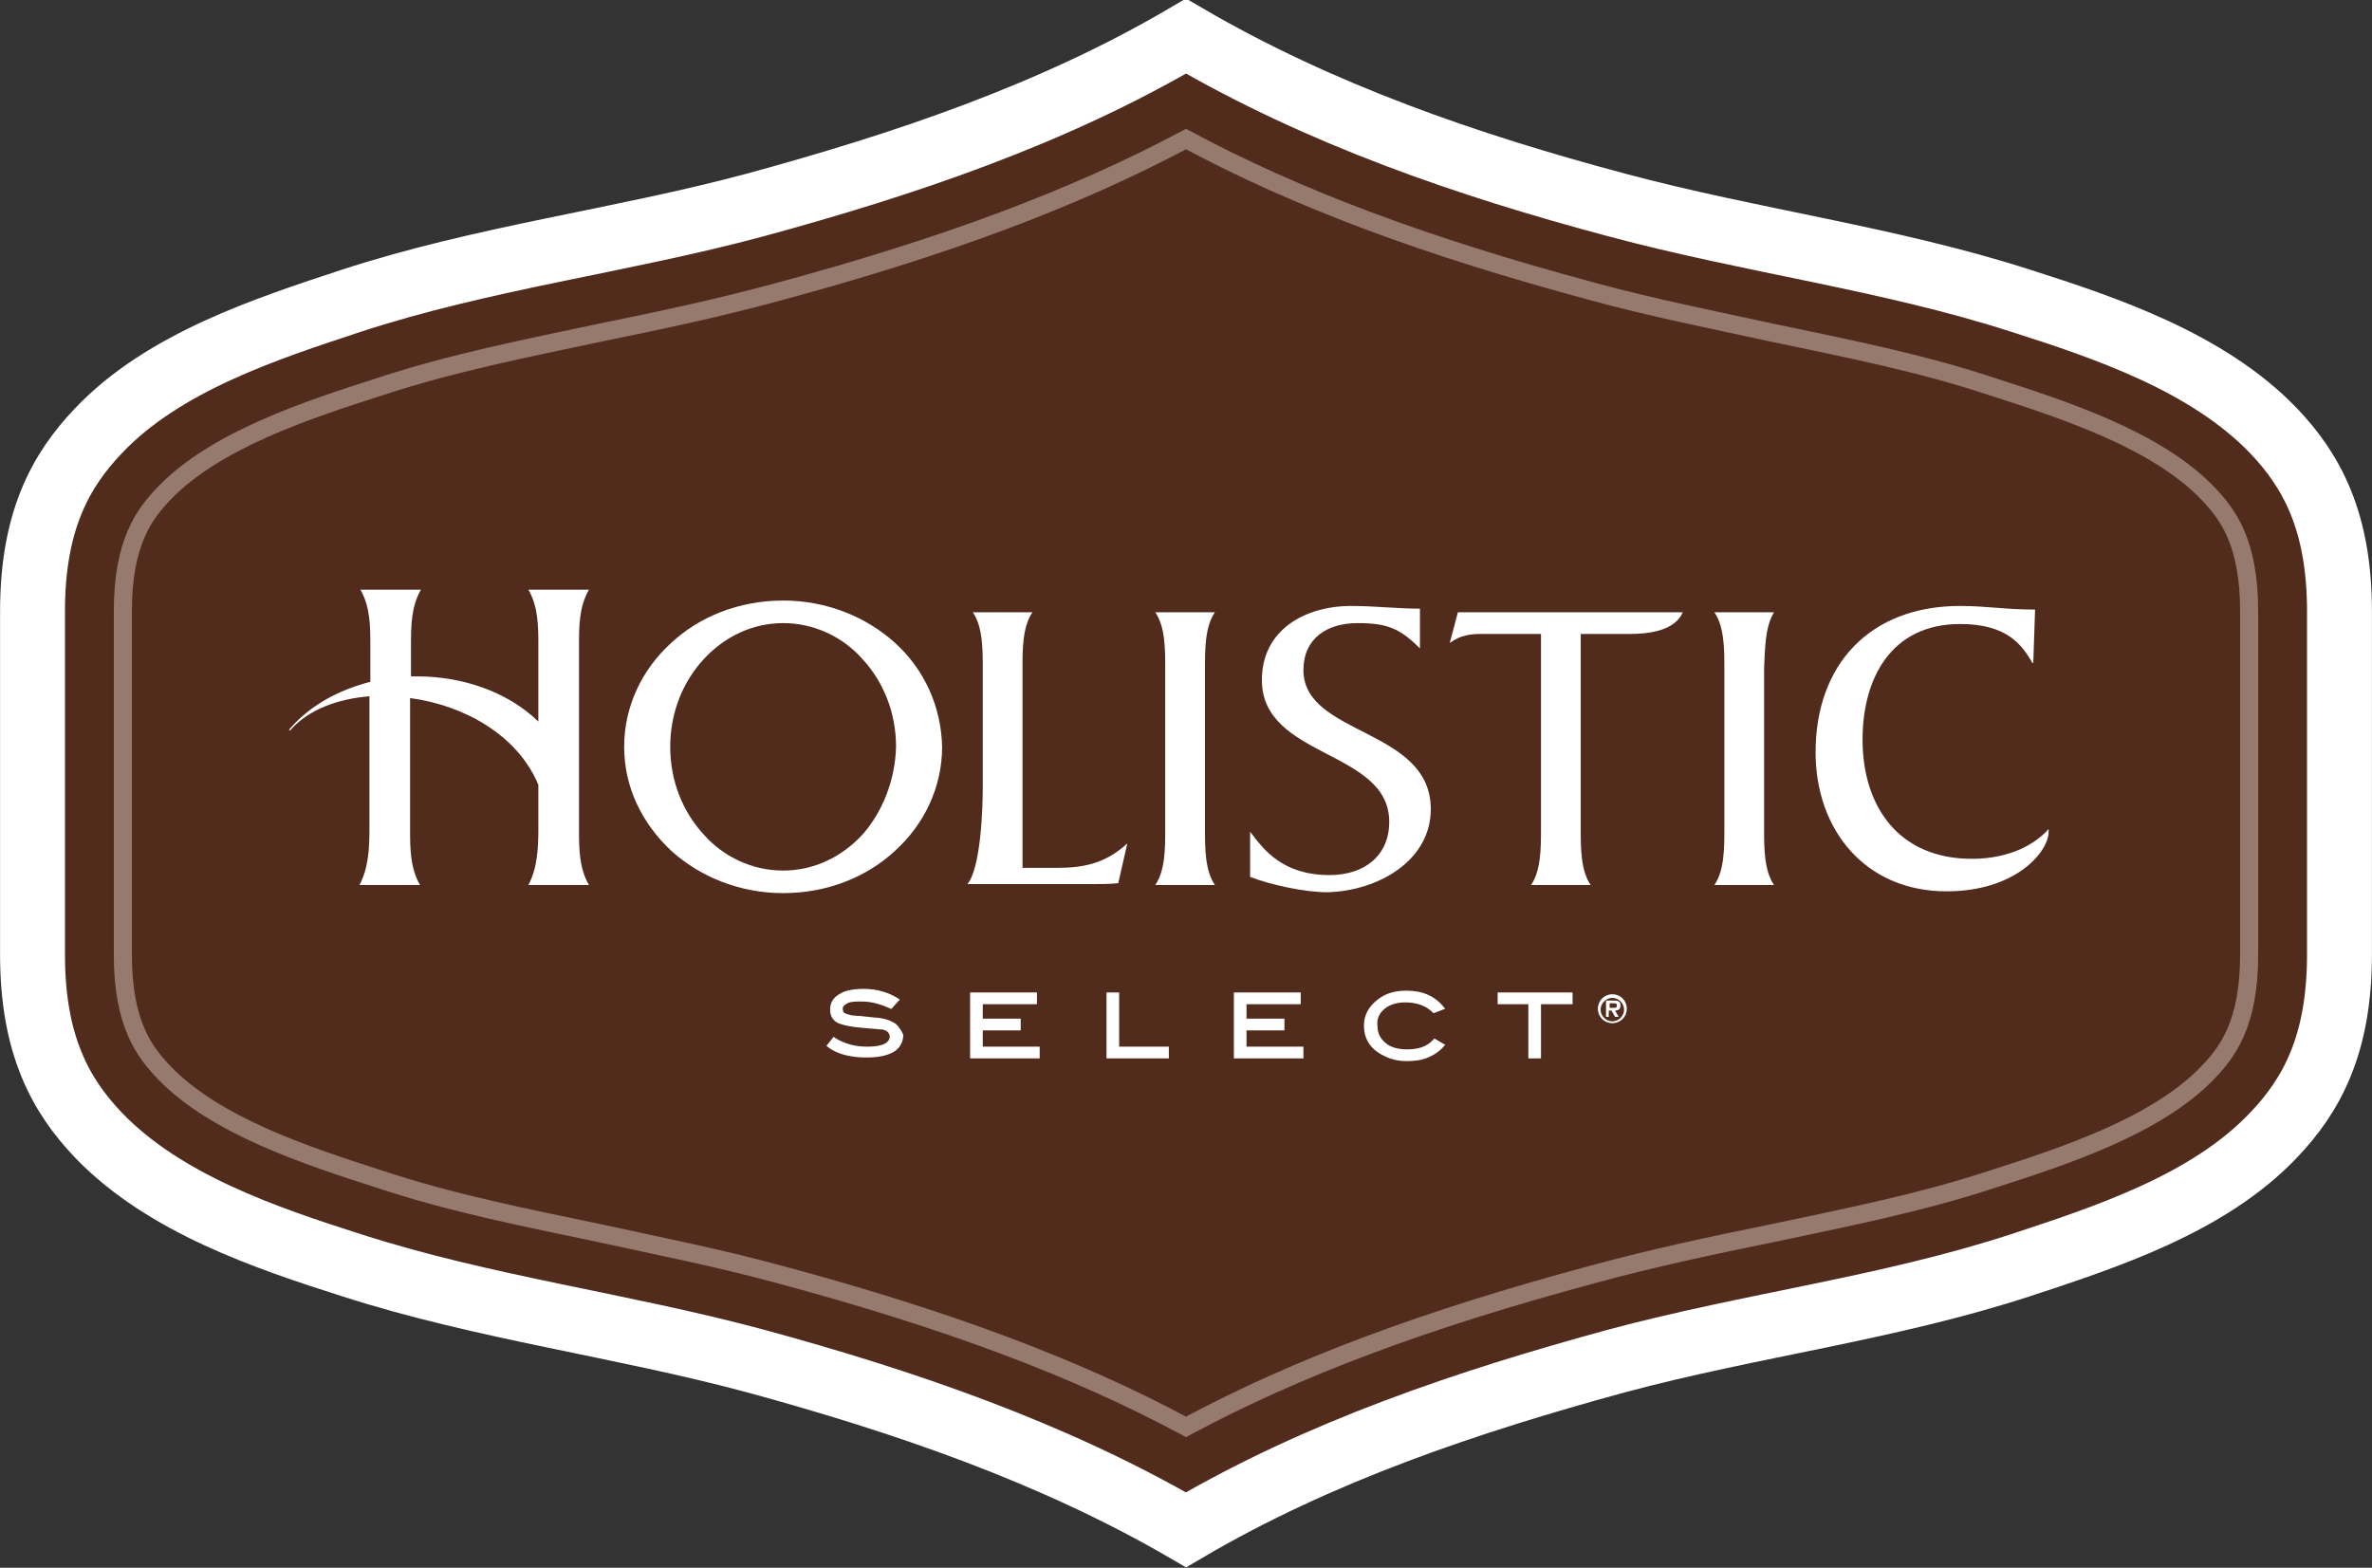
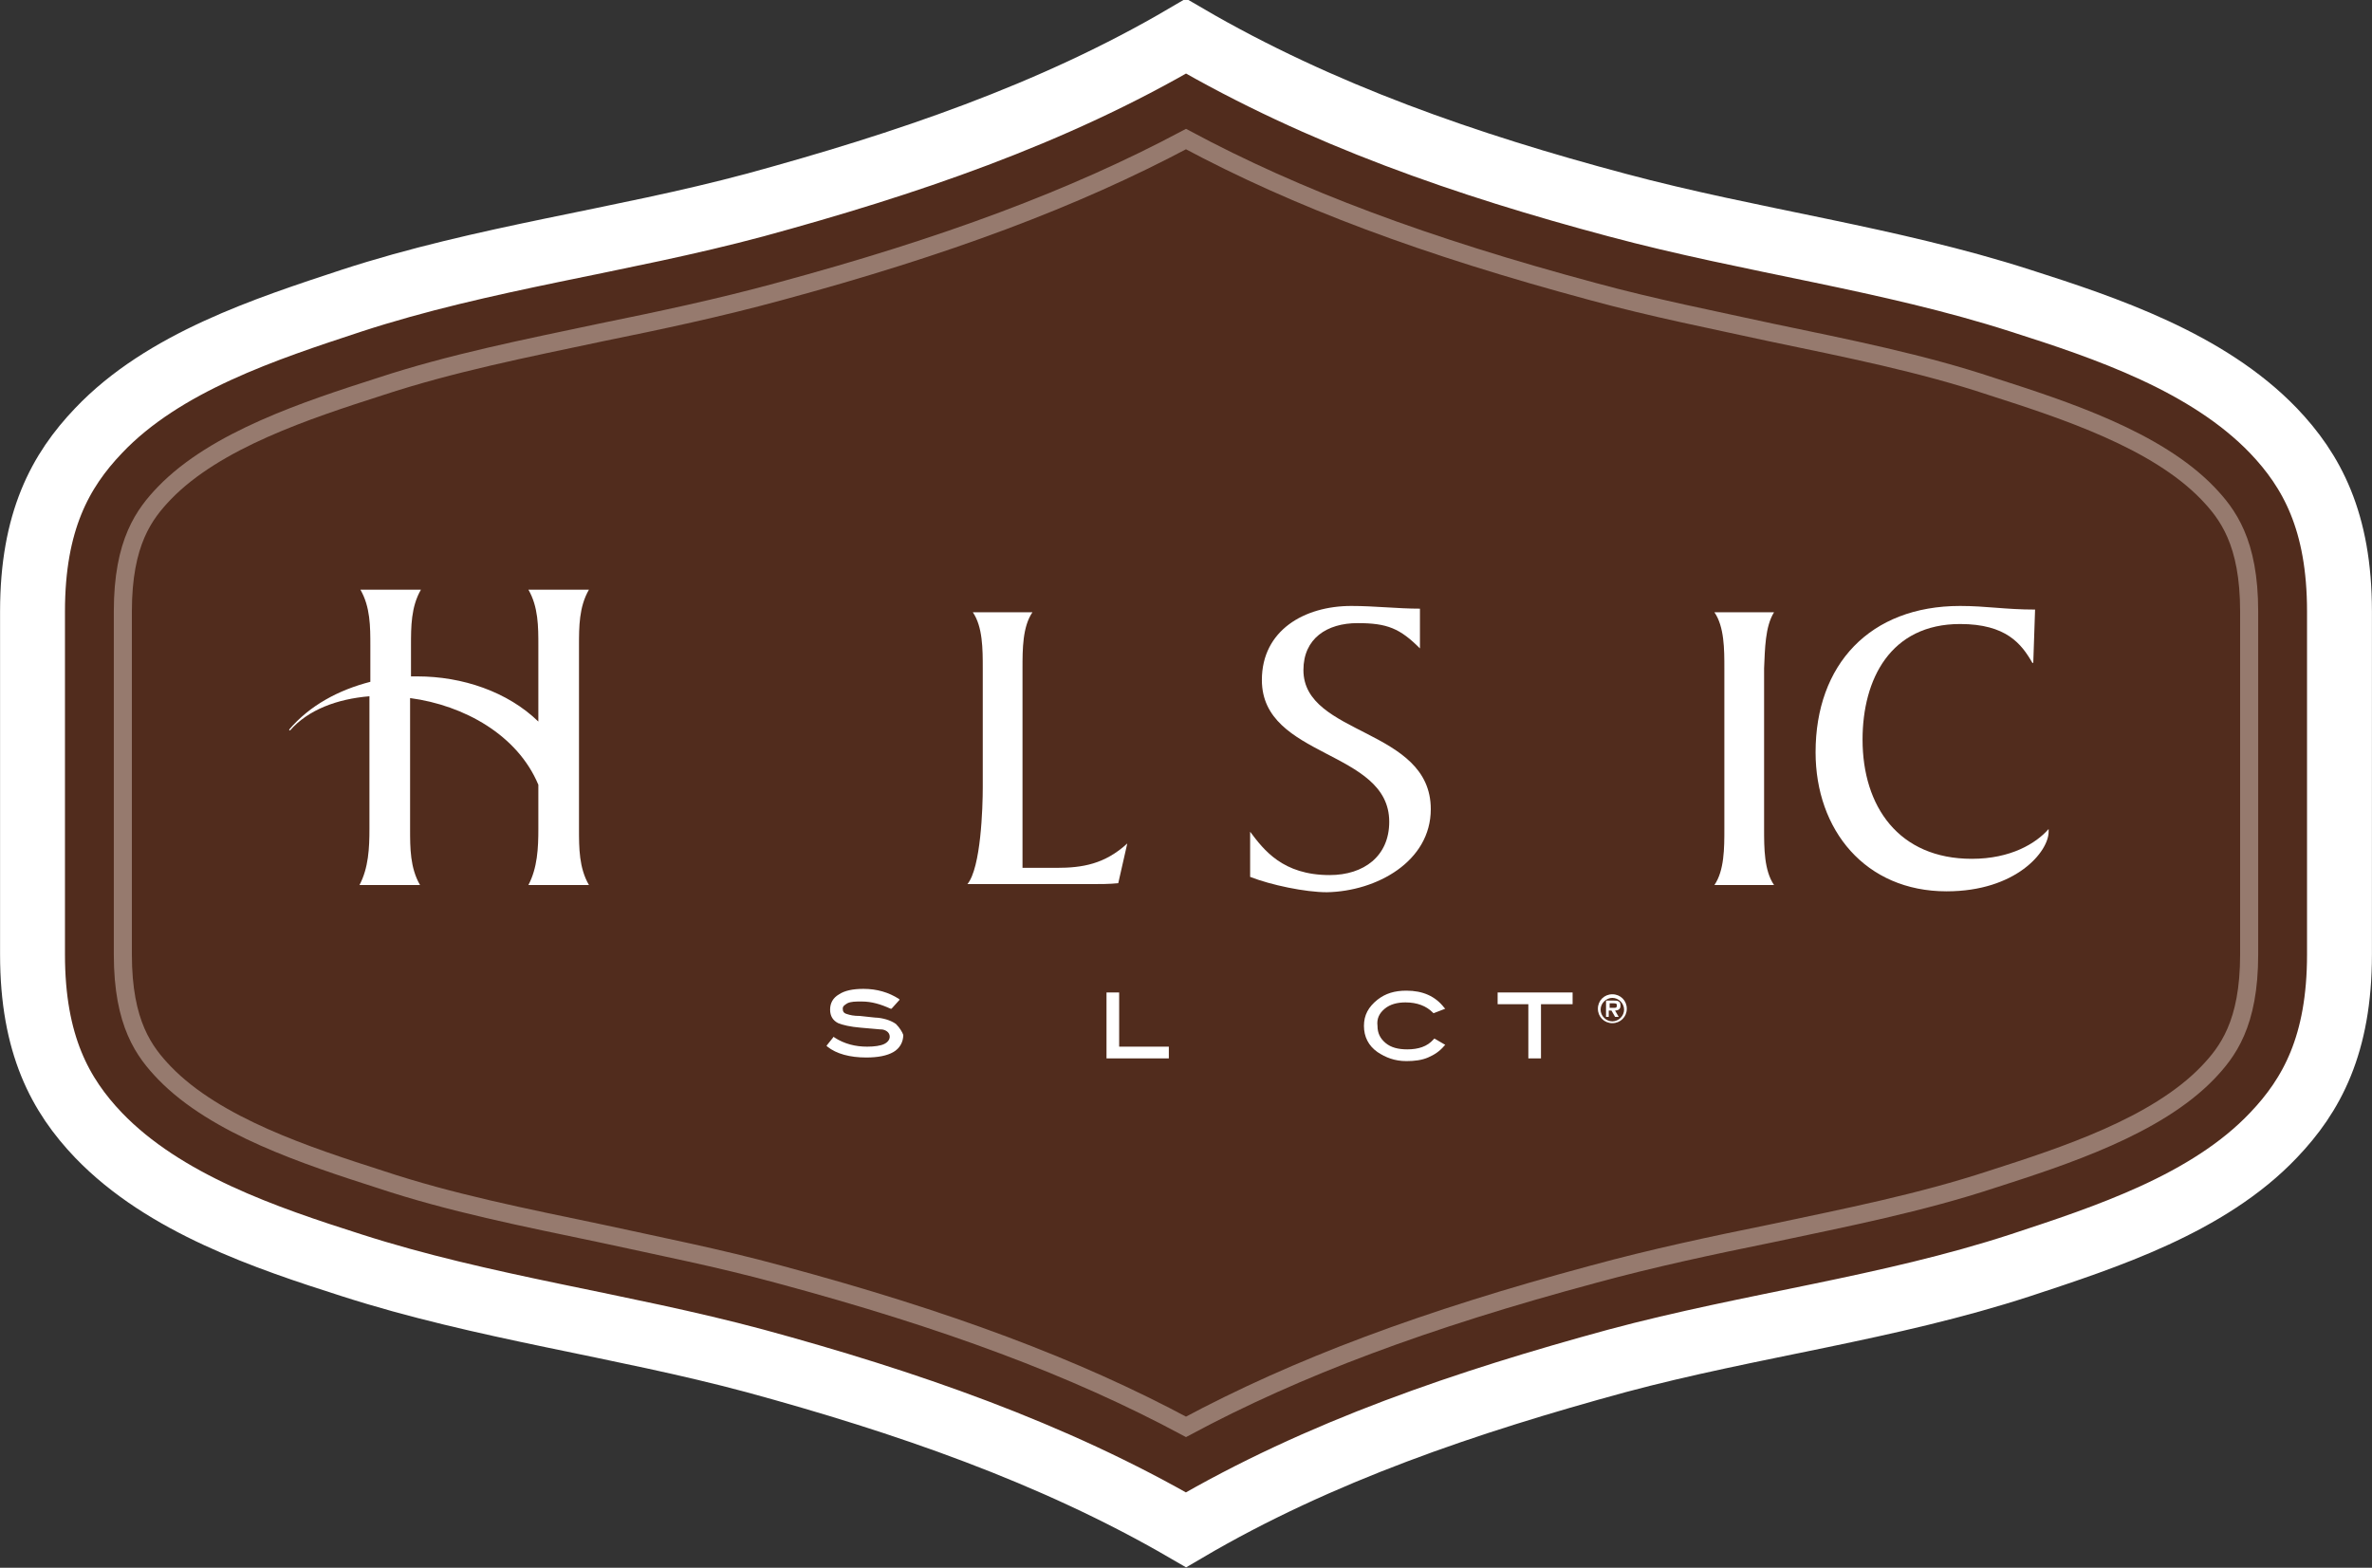
<svg xmlns="http://www.w3.org/2000/svg" version="1.1" id="Art" x="0px" y="0px" viewBox="0 0 262.6 173.6" style="enable-background:new 0 0 262.6 173.6;" xml:space="preserve">
  <rect x="0" y="0" width="262.6" height="173.6" fill="#333333" stroke="none" />
  <style type="text/css">
	.st0{fill:#512C1D;}
	.st1{fill:none;stroke:#FFFFFF;stroke-width:7.185;stroke-miterlimit:10;}
	.st2{fill:none;stroke:#967A6E;stroke-width:2;stroke-miterlimit:10;}
	.st3{fill:#FFFFFF;}
</style>
  <g>
    <path class="st0" d="M131.3,169.4c14.8-8.7,31.2-14.2,47.7-18.7c14.9-4,30-5.8,44.7-10.6c9.4-3.1,20.8-6.8,28-14.4   c4.2-4.4,7.3-10,7.3-20v-38c0-10-3.1-15.6-7.3-20c-7.3-7.6-18.6-11.4-28-14.4c-14.6-4.7-29.8-6.6-44.7-10.6   c-16.5-4.4-32.8-10-47.7-18.7c-14.8,8.7-31.2,14.2-47.7,18.7c-14.9,4-30,5.8-44.7,10.6c-9.4,3.1-20.8,6.8-28,14.4   c-4.2,4.4-7.3,10-7.3,20v38c0,10,3.1,15.6,7.3,20c7.3,7.6,18.6,11.4,28,14.4c14.6,4.7,29.8,6.6,44.7,10.6   C100.1,155.2,116.5,160.8,131.3,169.4z" />
    <path class="st1" d="M131.3,169.4c14.8-8.7,31.2-14.2,47.7-18.7c14.9-4,30-5.8,44.7-10.6c9.4-3.1,20.8-6.8,28-14.4   c4.2-4.4,7.3-10,7.3-20v-38c0-10-3.1-15.6-7.3-20c-7.3-7.6-18.6-11.4-28-14.4c-14.6-4.7-29.8-6.6-44.7-10.6   c-16.5-4.4-32.8-10-47.7-18.7c-14.8,8.7-31.2,14.2-47.7,18.7c-14.9,4-30,5.8-44.7,10.6c-9.4,3.1-20.8,6.8-28,14.4   c-4.2,4.4-7.3,10-7.3,20v38c0,10,3.1,15.6,7.3,20c7.3,7.6,18.6,11.4,28,14.4c14.6,4.7,29.8,6.6,44.7,10.6   C100.1,155.2,116.5,160.8,131.3,169.4z" />
    <path class="st2" d="M131.3,158c-12.3-6.6-26.5-11.9-45.1-16.9c-6.6-1.8-13.2-3.1-19.6-4.5c-8.6-1.8-16.7-3.4-24.5-6   c-8.1-2.6-18.2-5.9-23.9-11.8c-2.2-2.3-4.6-5.4-4.6-13.1v-38c0-7.7,2.4-10.8,4.6-13.1c5.7-5.9,15.8-9.2,23.9-11.8   c7.9-2.6,16-4.2,24.5-6c6.4-1.3,13-2.7,19.6-4.5c18.5-5,32.7-10.3,45.1-16.9c12.3,6.6,26.5,11.9,45.1,16.9   c6.6,1.8,13.2,3.1,19.6,4.5c8.6,1.8,16.7,3.4,24.5,6c8.1,2.6,18.2,5.9,23.9,11.8c2.2,2.3,4.6,5.4,4.6,13.1v38   c0,7.7-2.4,10.8-4.6,13.1c-5.7,5.9-15.8,9.2-23.9,11.8c-7.9,2.6-16,4.2-24.5,6c-6.4,1.3-13,2.7-19.6,4.5   C157.8,146.1,143.6,151.4,131.3,158z" />
  </g>
  <g>
    <path class="st3" d="M99.2,113.4c-0.4-0.3-1.1-0.6-2-0.7c-0.3,0-1-0.1-2-0.2c-0.7,0-1.1-0.1-1.4-0.2c-0.4-0.1-0.5-0.3-0.5-0.6   c0-0.3,0.2-0.4,0.5-0.6c0.4-0.2,0.9-0.2,1.6-0.2c1.1,0,2.1,0.3,3.2,0.8l0.1,0l0.9-1l-0.1-0.1c-1.1-0.7-2.4-1.1-3.9-1.1   c-1.2,0-2.1,0.2-2.7,0.6c-0.7,0.4-1,1-1,1.7c0,0.7,0.3,1.2,0.9,1.5c0.5,0.2,1.3,0.4,2.5,0.5c1.3,0.1,2.1,0.2,2.4,0.2   c0.5,0.1,0.8,0.4,0.8,0.8c0,0.3-0.2,0.6-0.6,0.8c-0.4,0.2-1.1,0.3-1.9,0.3c-1.3,0-2.5-0.3-3.6-1l-0.1-0.1l-0.8,1l0.1,0.1   c1,0.8,2.5,1.2,4.3,1.2c1.3,0,2.3-0.2,3-0.6c0.7-0.4,1.1-1.1,1.1-1.9C99.9,114.3,99.6,113.8,99.2,113.4z" />
-     <polygon class="st3" points="108.8,114.1 113,114.1 113,112.8 108.8,112.8 108.8,111.2 114.8,111.2 114.8,109.9 107.4,109.9    107.4,117.2 115.1,117.2 115.1,115.9 108.8,115.9  " />
    <polygon class="st3" points="123.9,109.9 122.5,109.9 122.5,117.2 129.4,117.2 129.4,115.9 123.9,115.9  " />
-     <polygon class="st3" points="138,114.1 142.2,114.1 142.2,112.8 138,112.8 138,111.2 144,111.2 144,109.9 136.6,109.9 136.6,117.2    144.3,117.2 144.3,115.9 138,115.9  " />
    <path class="st3" d="M153.3,111.7c0.6-0.5,1.4-0.7,2.3-0.7c1.3,0,2.3,0.4,3,1.1l0.1,0.1l1.3-0.5l-0.1-0.1c-1-1.3-2.4-1.9-4.2-1.9   c-1.3,0-2.3,0.3-3.2,1c-1,0.8-1.5,1.7-1.5,2.9c0,1.2,0.5,2.2,1.5,2.9c0.9,0.6,1.9,1,3.2,1c0.9,0,1.7-0.1,2.4-0.4   c0.7-0.3,1.3-0.7,1.8-1.3l0.1-0.1l-1.2-0.7l-0.1,0.1c-0.7,0.8-1.7,1.1-2.9,1.1c-1,0-1.8-0.2-2.4-0.7c-0.6-0.5-0.9-1.1-0.9-1.9   C152.4,112.8,152.7,112.2,153.3,111.7z" />
    <polygon class="st3" points="165.8,111.2 169.2,111.2 169.2,117.2 170.6,117.2 170.6,111.2 174.1,111.2 174.1,109.9 165.8,109.9     " />
    <path class="st3" d="M178.5,110.1c-0.9,0-1.6,0.7-1.6,1.6c0,0.9,0.7,1.6,1.6,1.6c0.9,0,1.6-0.7,1.6-1.6   C180.1,110.8,179.4,110.1,178.5,110.1z M178.5,113.1c-0.7,0-1.3-0.6-1.3-1.3c0-0.7,0.6-1.3,1.3-1.3c0.7,0,1.3,0.6,1.3,1.3   C179.8,112.5,179.2,113.1,178.5,113.1z" />
    <path class="st3" d="M179.4,111.4c0-0.2,0-0.4-0.2-0.5c-0.1-0.1-0.3-0.1-0.5-0.1h-0.9v1.8h0.3v-0.7h0.3l0.4,0.7h0.4l-0.4-0.7   C179.2,111.9,179.4,111.7,179.4,111.4z M178.7,111.6h-0.5v-0.5h0.4c0.2,0,0.4,0,0.4,0.2C179,111.6,178.9,111.6,178.7,111.6z" />
    <path class="st3" d="M65.2,65.3h-6.7c1.1,1.9,1.1,4.1,1.1,6.2v8.4c-3.4-3.3-8.4-5-13.4-5c-0.2,0-0.5,0-0.7,0v-3.4   c0-2.1,0-4.3,1.1-6.2h-6.7c1.1,1.9,1.1,4.1,1.1,6.2v4c-3.5,0.9-6.7,2.6-9,5.3l0.1,0.1c2-2.3,5.2-3.5,8.8-3.8v14.7   c0,2.1-0.1,4.3-1.1,6.2h6.7c-1.1-1.9-1.1-4.1-1.1-6.2V77.3c6,0.8,11.9,4.1,14.2,9.6v4.9c0,2.1-0.1,4.3-1.1,6.2h6.7   c-1.1-1.9-1.1-4.1-1.1-6.2V71.5C64.1,69.4,64.1,67.2,65.2,65.3z" />
    <path class="st3" d="M124.8,93.4c-2.5,2.3-5,2.7-7.8,2.7h-3.8V74c0-2.1,0-4.6,1.1-6.2h-6.6c1.1,1.6,1.1,4.1,1.1,6.2v13.2   c0,2.2-0.2,8.9-1.7,10.7h13.7c1,0,2,0,3-0.1L124.8,93.4z" />
-     <path class="st3" d="M134.5,67.8h-6.6c1.1,1.6,1.1,4.1,1.1,6.2v17.8c0,2.1,0,4.6-1.1,6.2h6.6c-1.1-1.6-1.1-4.1-1.1-6.2V74   C133.4,71.9,133.4,69.4,134.5,67.8z" />
    <path class="st3" d="M158.4,89.6c0-9-14.1-8.1-14.1-15.4c0-3.5,2.6-5.2,6-5.2c3.3,0,4.7,0.6,6.9,2.8v-4.4c-2.5,0-5-0.3-7.6-0.3   c-5.2,0-9.9,2.7-9.9,8.2c0,8.7,14.1,7.7,14.1,15.7c0,3.8-2.8,5.9-6.6,5.9c-5.2,0-7.3-2.8-8.8-4.8v5c2.3,0.9,6.1,1.7,8.5,1.7   C152.4,98.7,158.4,95.4,158.4,89.6z" />
-     <path class="st3" d="M160.5,71.2c1.2-0.9,2.4-1,3.5-1h6.6v21.6c0,2.1,0,4.6-1.1,6.2h6.6c-1.1-1.6-1.1-4.1-1.1-6.2V70.2h5.4   c2,0,5-0.3,5.9-2.4h-24.9L160.5,71.2z" />
    <path class="st3" d="M196.4,67.8h-6.6c1.1,1.6,1.1,4.1,1.1,6.2v17.8c0,2.1,0,4.6-1.1,6.2h6.6c-1.1-1.6-1.1-4.1-1.1-6.2V74   C195.4,71.9,195.4,69.4,196.4,67.8z" />
    <path class="st3" d="M218.3,95.1c-8.1,0-12.1-5.8-12.1-13.2c0-6.7,3.1-12.8,10.8-12.8c5.1,0,6.8,2.2,8,4.3h0.1l0.2-5.9   c-3.3,0-5.4-0.4-8.3-0.4c-10,0-16,6.5-16,16.2c0,8.6,5.5,15.4,14.5,15.4c7.7,0,11.3-4.4,11.3-6.6v-0.3   C225.4,93.4,222.6,95.1,218.3,95.1z" />
-     <path class="st3" d="M99.1,71.2c-3.2-2.9-7.6-4.7-12.4-4.7c-4.9,0-9.3,1.8-12.4,4.7c-3.2,2.9-5.2,7-5.2,11.5c0,4.5,2,8.5,5.2,11.5   c3.2,2.9,7.6,4.7,12.4,4.7c4.9,0,9.3-1.8,12.4-4.7c3.2-2.9,5.2-7,5.2-11.5C104.2,78.2,102.3,74.1,99.1,71.2z M95.5,92.4   c-2.3,2.5-5.4,4-8.8,4c-3.4,0-6.6-1.5-8.8-4c-2.3-2.5-3.7-5.9-3.7-9.7c0-3.8,1.4-7.2,3.7-9.7c2.3-2.5,5.4-4,8.8-4   c3.4,0,6.6,1.5,8.8,4c2.3,2.5,3.7,5.9,3.7,9.7C99.1,86.4,97.7,89.9,95.5,92.4z" />
  </g>
</svg>